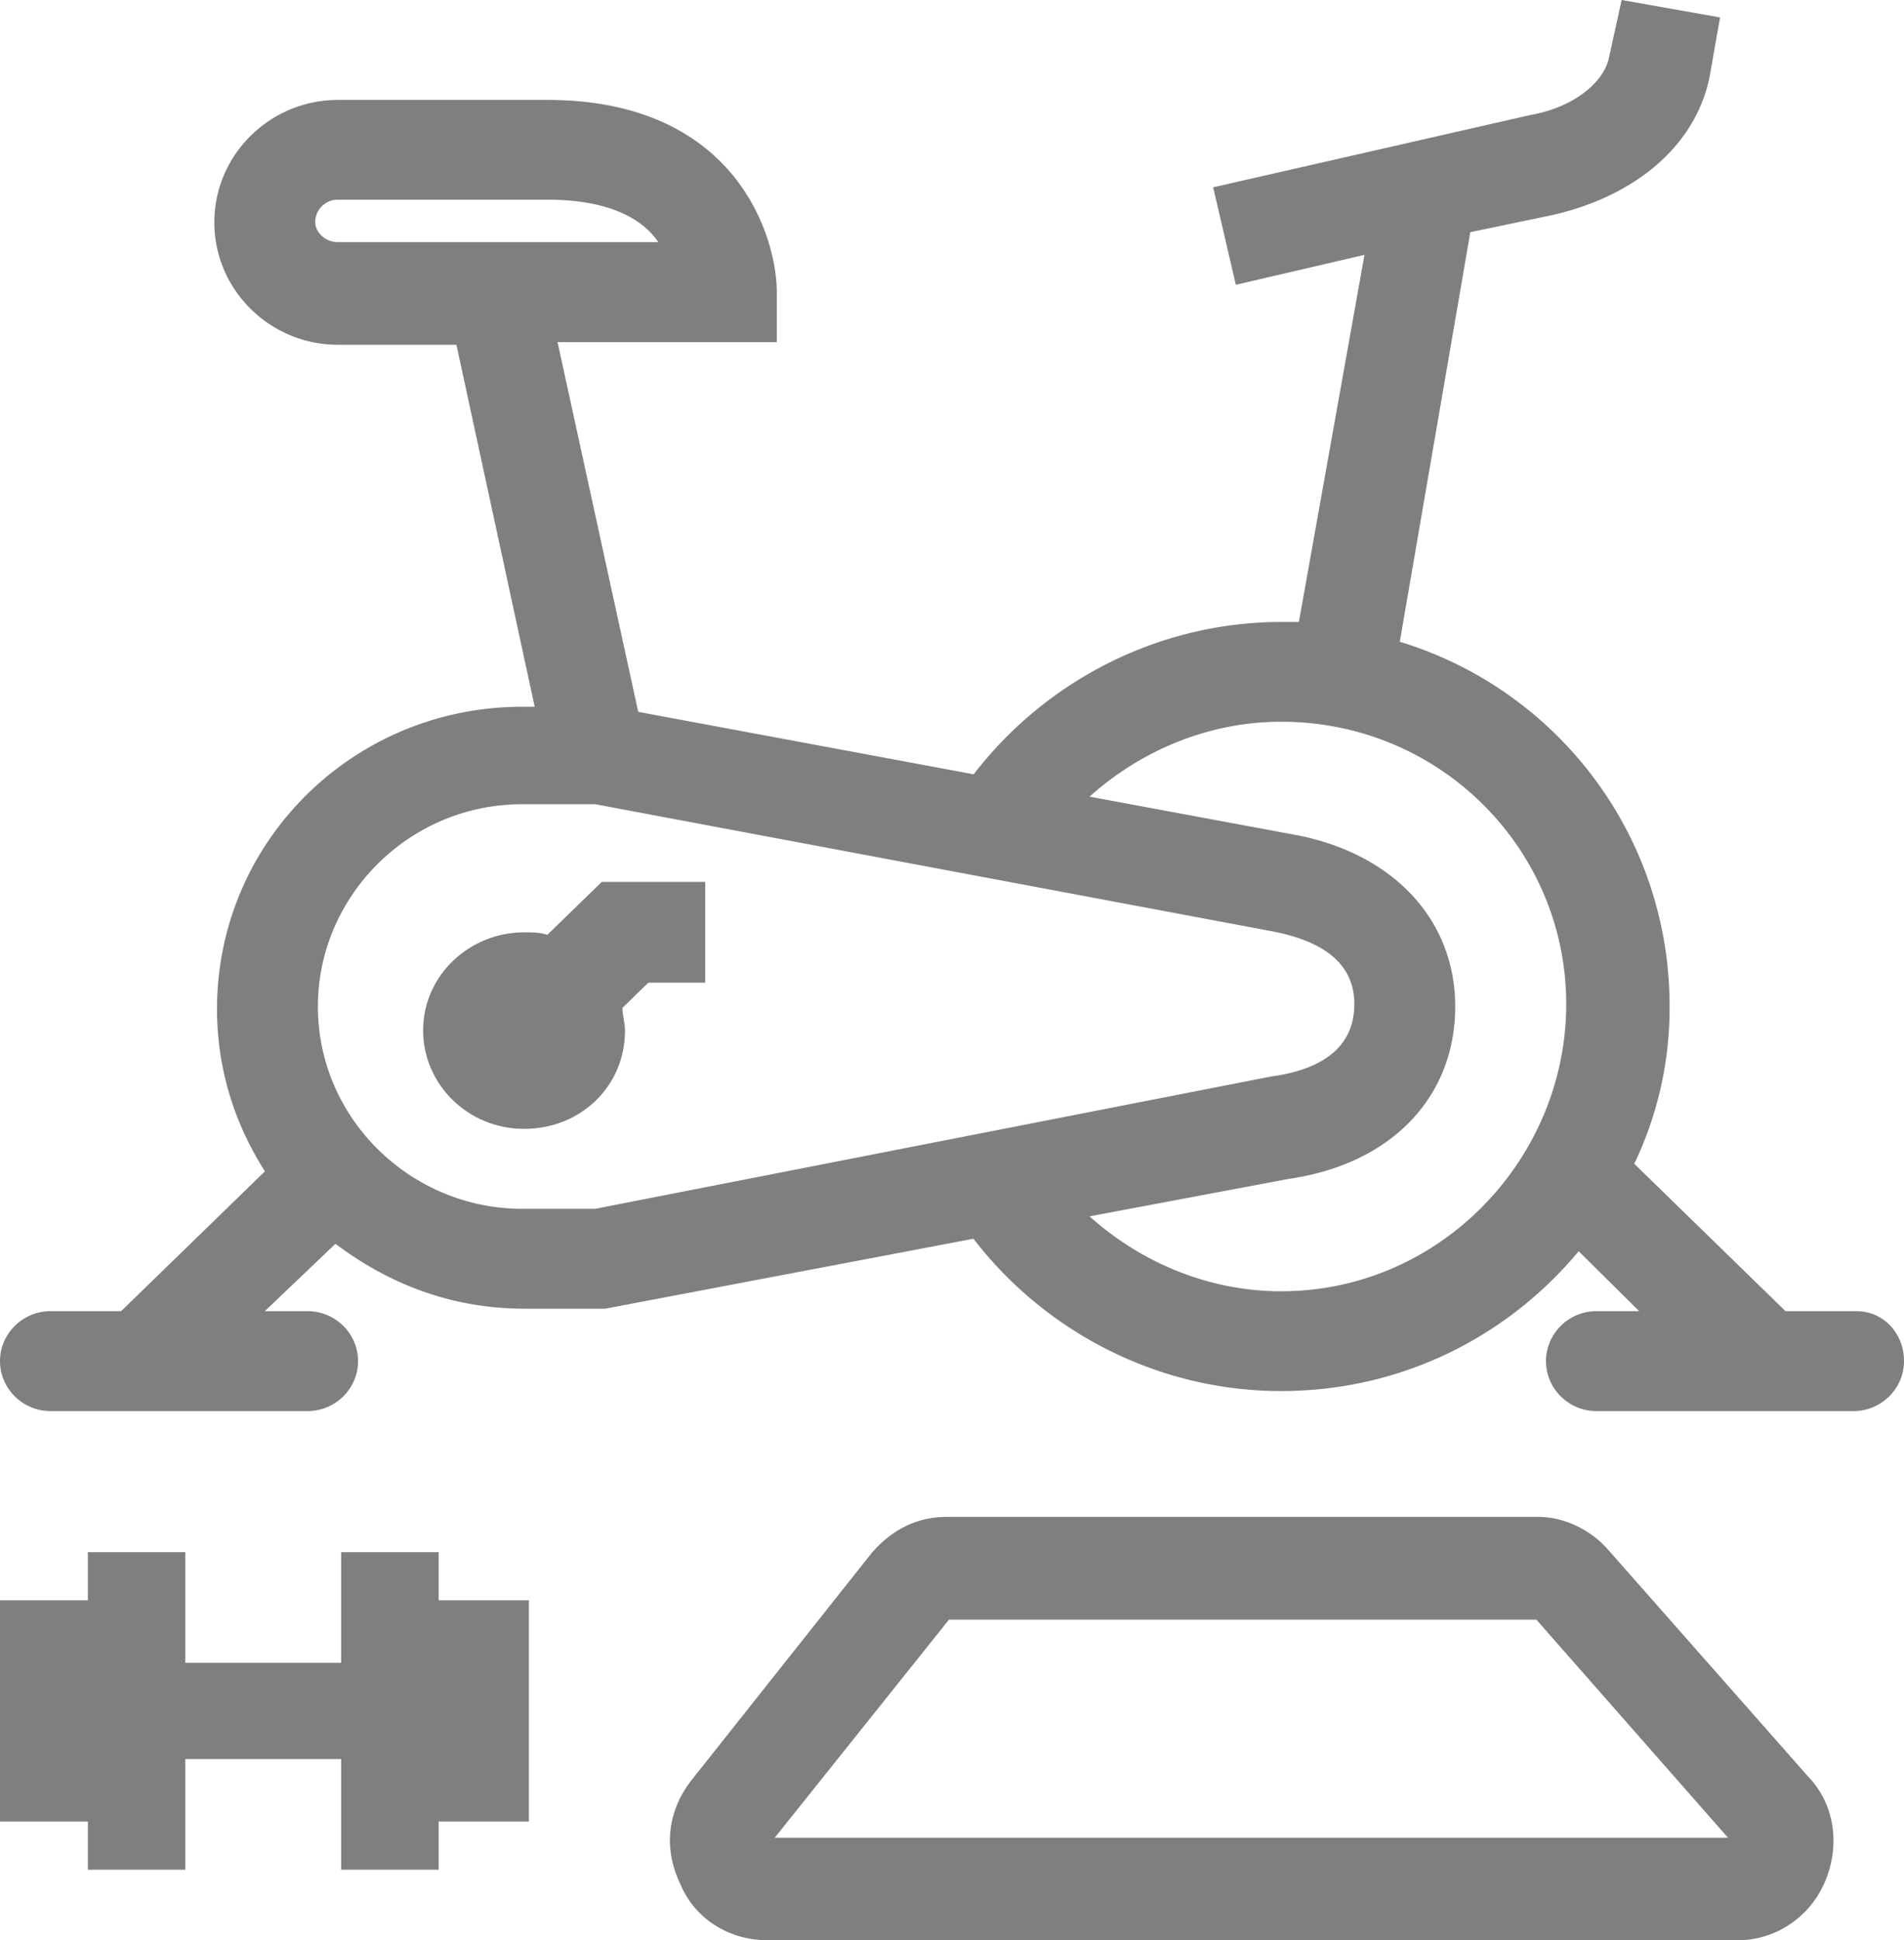
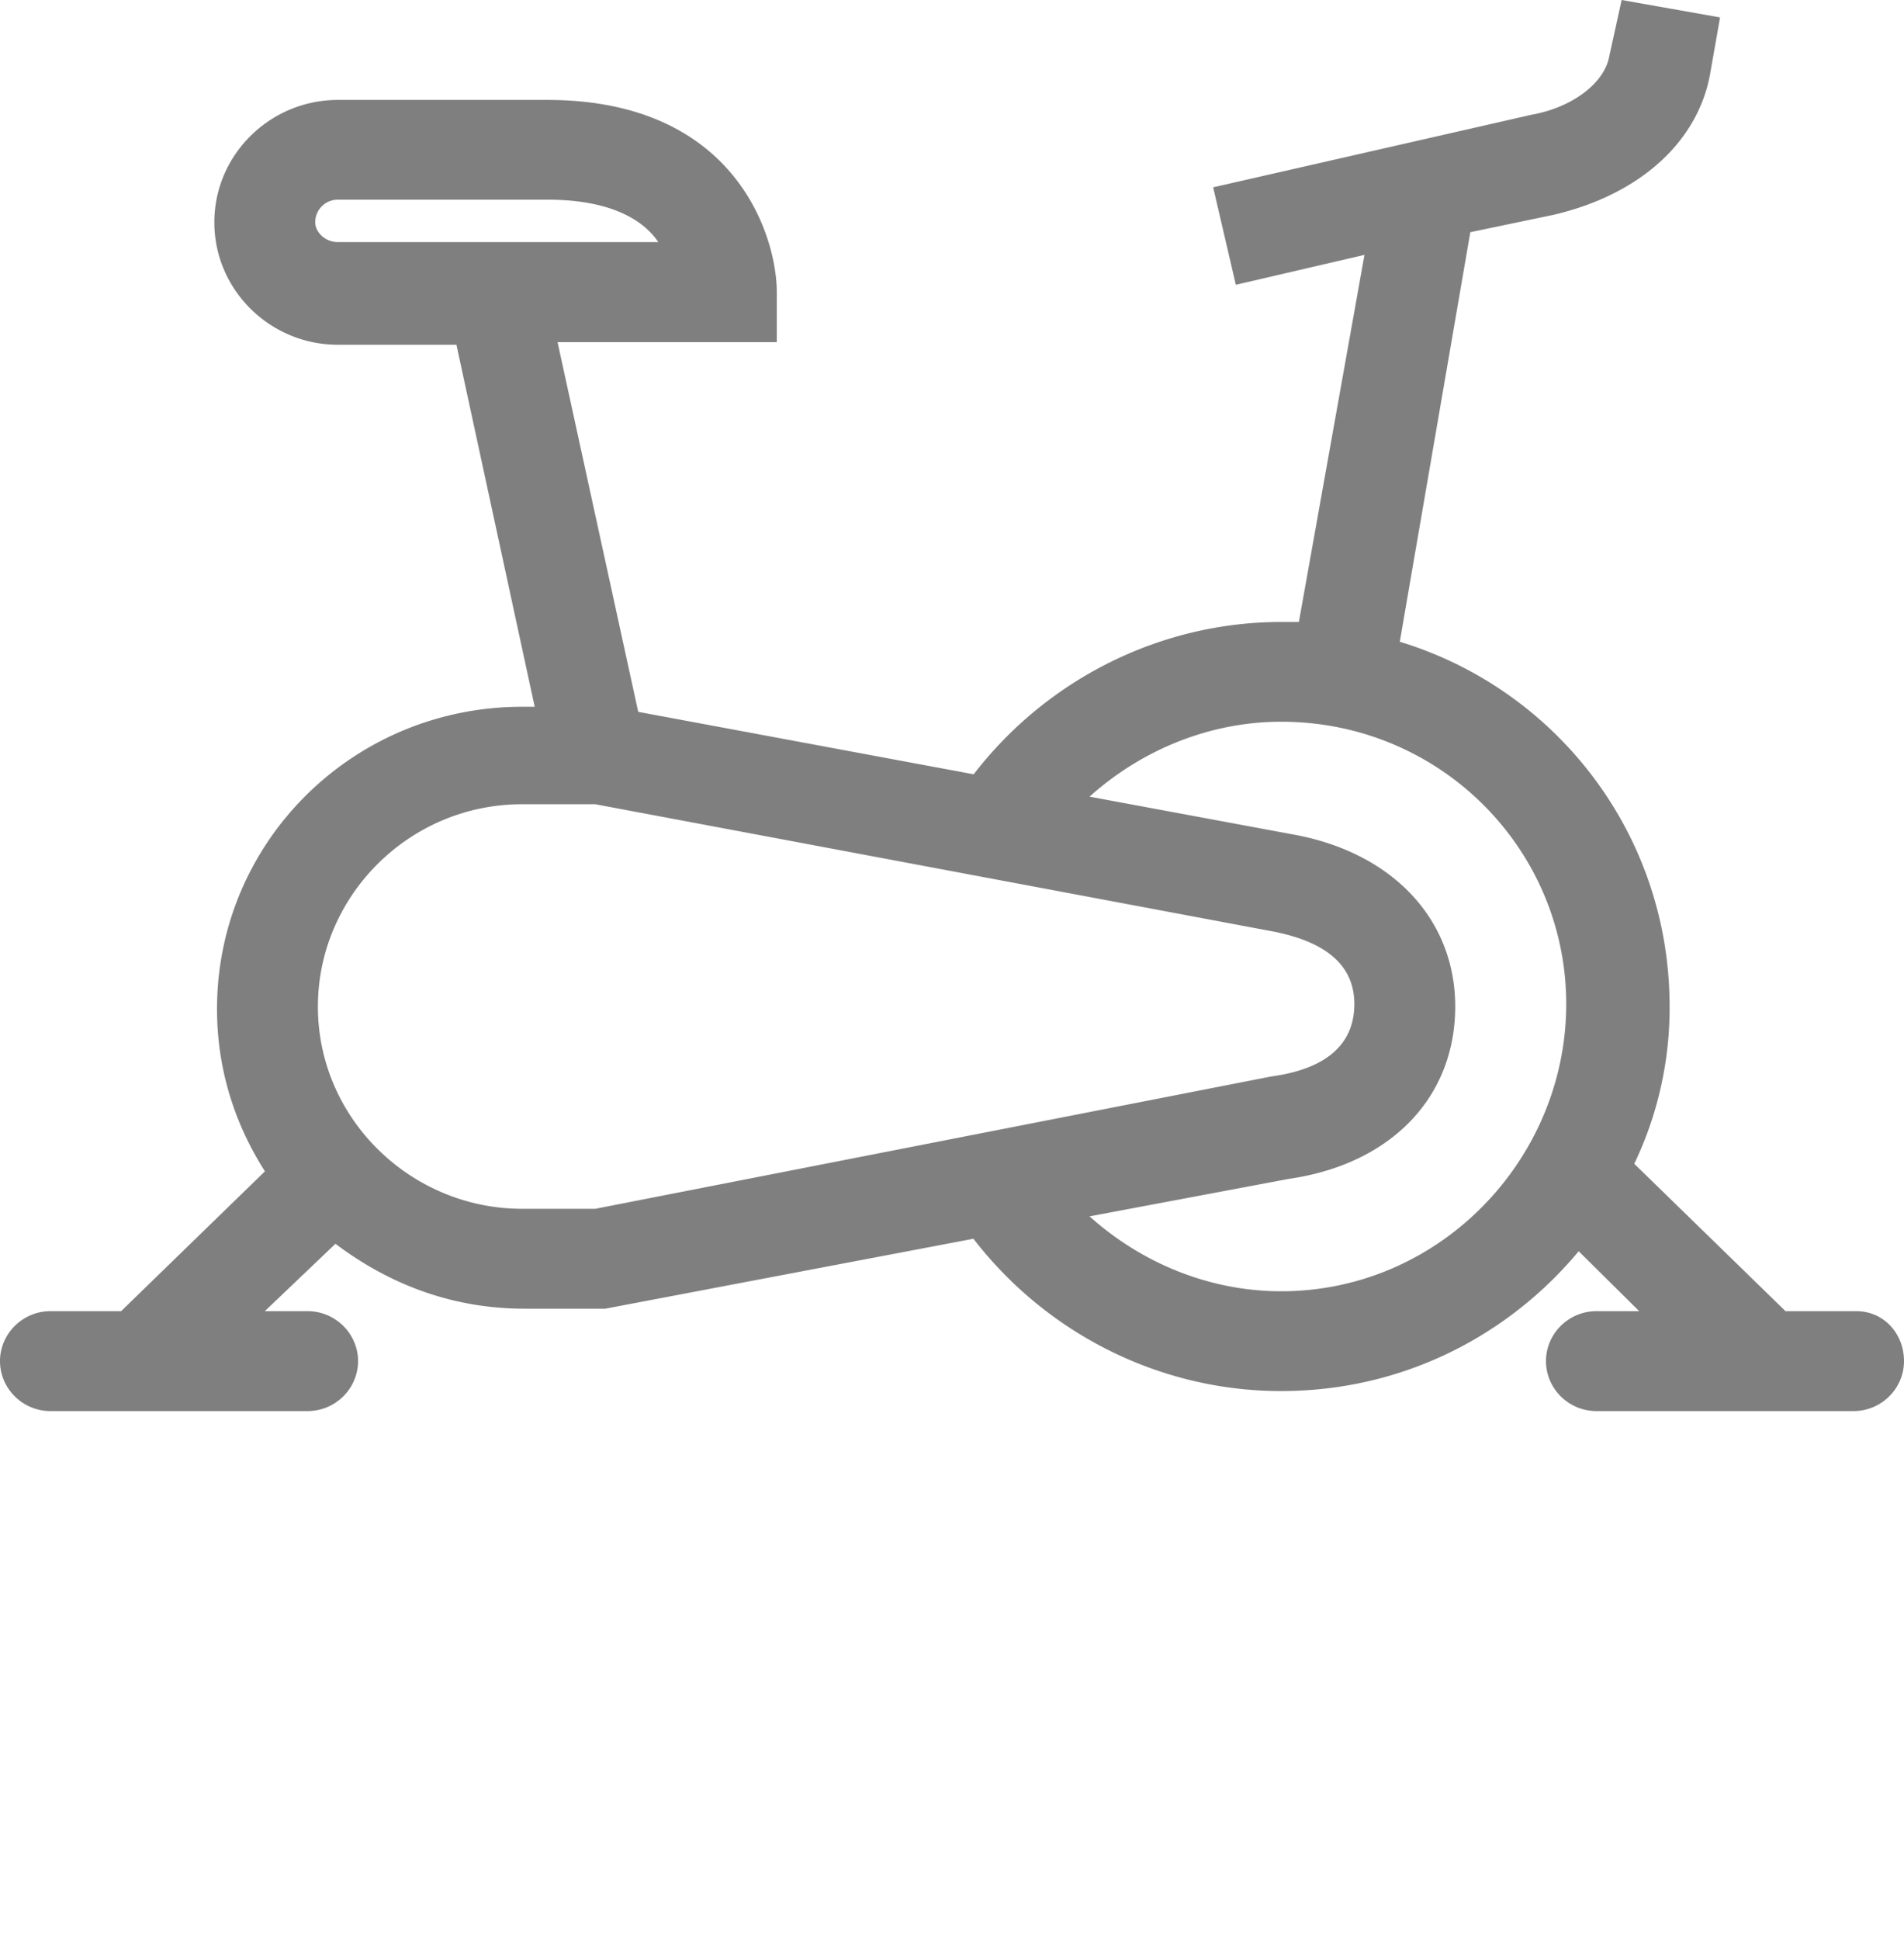
<svg xmlns="http://www.w3.org/2000/svg" width="54" height="55" viewBox="0 0 54 55">
  <g fill="#000" fill-rule="evenodd" opacity=".5">
    <path d="M52.645 37.168H50.64L46.35 32.99a10.212 10.212 0 0 0 1.002-4.462c0-4.886-3.218-8.99-7.652-10.336l2-11.61 2.363-.493c2.432-.568 4.075-2.054 4.433-3.965l.287-1.63L45.992 0l-.358 1.627c-.141.708-1.003 1.416-2.217 1.63l-9.01 2.053.643 2.763 3.648-.848-1.86 10.406h-.499c-3.435 0-6.653 1.63-8.724 4.318l-9.514-1.77-2.288-10.48h6.218V8.283c0-1.557-1.143-5.45-6.508-5.45H9.585c-1.93 0-3.506 1.556-3.506 3.47 0 1.91 1.573 3.47 3.506 3.47h3.36l2.22 10.262h-.357c-4.79 0-8.653 3.825-8.653 8.567 0 1.7.499 3.256 1.359 4.602l-4.079 3.964H1.43c-.785 0-1.43.638-1.43 1.416C0 39.363.645 40 1.43 40h7.295c.786 0 1.43-.637 1.43-1.416 0-.778-.644-1.416-1.43-1.416H7.51l2.004-1.91c1.502 1.132 3.29 1.84 5.365 1.84h2.287l10.442-1.983c2.074 2.691 5.293 4.318 8.724 4.318 3.435 0 6.437-1.557 8.442-3.964l1.716 1.699h-1.214c-.786 0-1.43.638-1.43 1.416 0 .779.644 1.416 1.43 1.416h7.294c.786 0 1.43-.637 1.43-1.416 0-.778-.57-1.416-1.355-1.416zM8.94 6.298a.64.64 0 0 1 .645-.638h5.938c1.788 0 2.72.569 3.148 1.203H9.585c-.358.004-.645-.28-.645-.564zm7.943 27.968h-2.075c-3.148 0-5.792-2.548-5.792-5.734 0-3.117 2.574-5.734 5.792-5.734h2.075l19.24 3.61c1.073.214 2.288.708 2.288 2.054 0 1.132-.786 1.84-2.362 2.054l-19.166 3.75zm19.453 2.338c-2.005 0-3.934-.778-5.435-2.124l5.651-1.062c2.932-.424 4.72-2.338 4.72-4.886 0-2.478-1.788-4.388-4.65-4.887l-5.721-1.062c1.5-1.346 3.434-2.124 5.435-2.124 4.508 0 8.084 3.61 8.084 8.003 0 4.388-3.576 8.142-8.084 8.142z" />
-     <path d="M17.065 25l-1.54 1.499c-.223-.07-.44-.07-.662-.07-1.54 0-2.863 1.212-2.863 2.785C12 30.713 13.247 32 14.863 32c1.613 0 2.863-1.213 2.863-2.786 0-.216-.072-.427-.072-.644l.733-.714H20V25h-2.935zM12.44 44H9.676v3.136h-4.42V44H2.492v1.364H0v6.272h2.492V53h2.764v-3.136h4.42V53h2.764v-1.364H15v-6.272h-2.56zM51.27 50.348l-5.648-6.402C45.13 43.364 44.35 43 43.644 43h-16.8c-.845 0-1.551.364-2.118 1.018l-5.08 6.402c-.707.87-.847 1.962-.354 2.981.423 1.02 1.412 1.599 2.471 1.599h27.533c1.059 0 2.047-.656 2.47-1.675.423-1.015.28-2.178-.496-2.977zm-29.298 1.747l4.942-6.182h16.66l5.435 6.182H21.972z" />
  </g>
</svg>